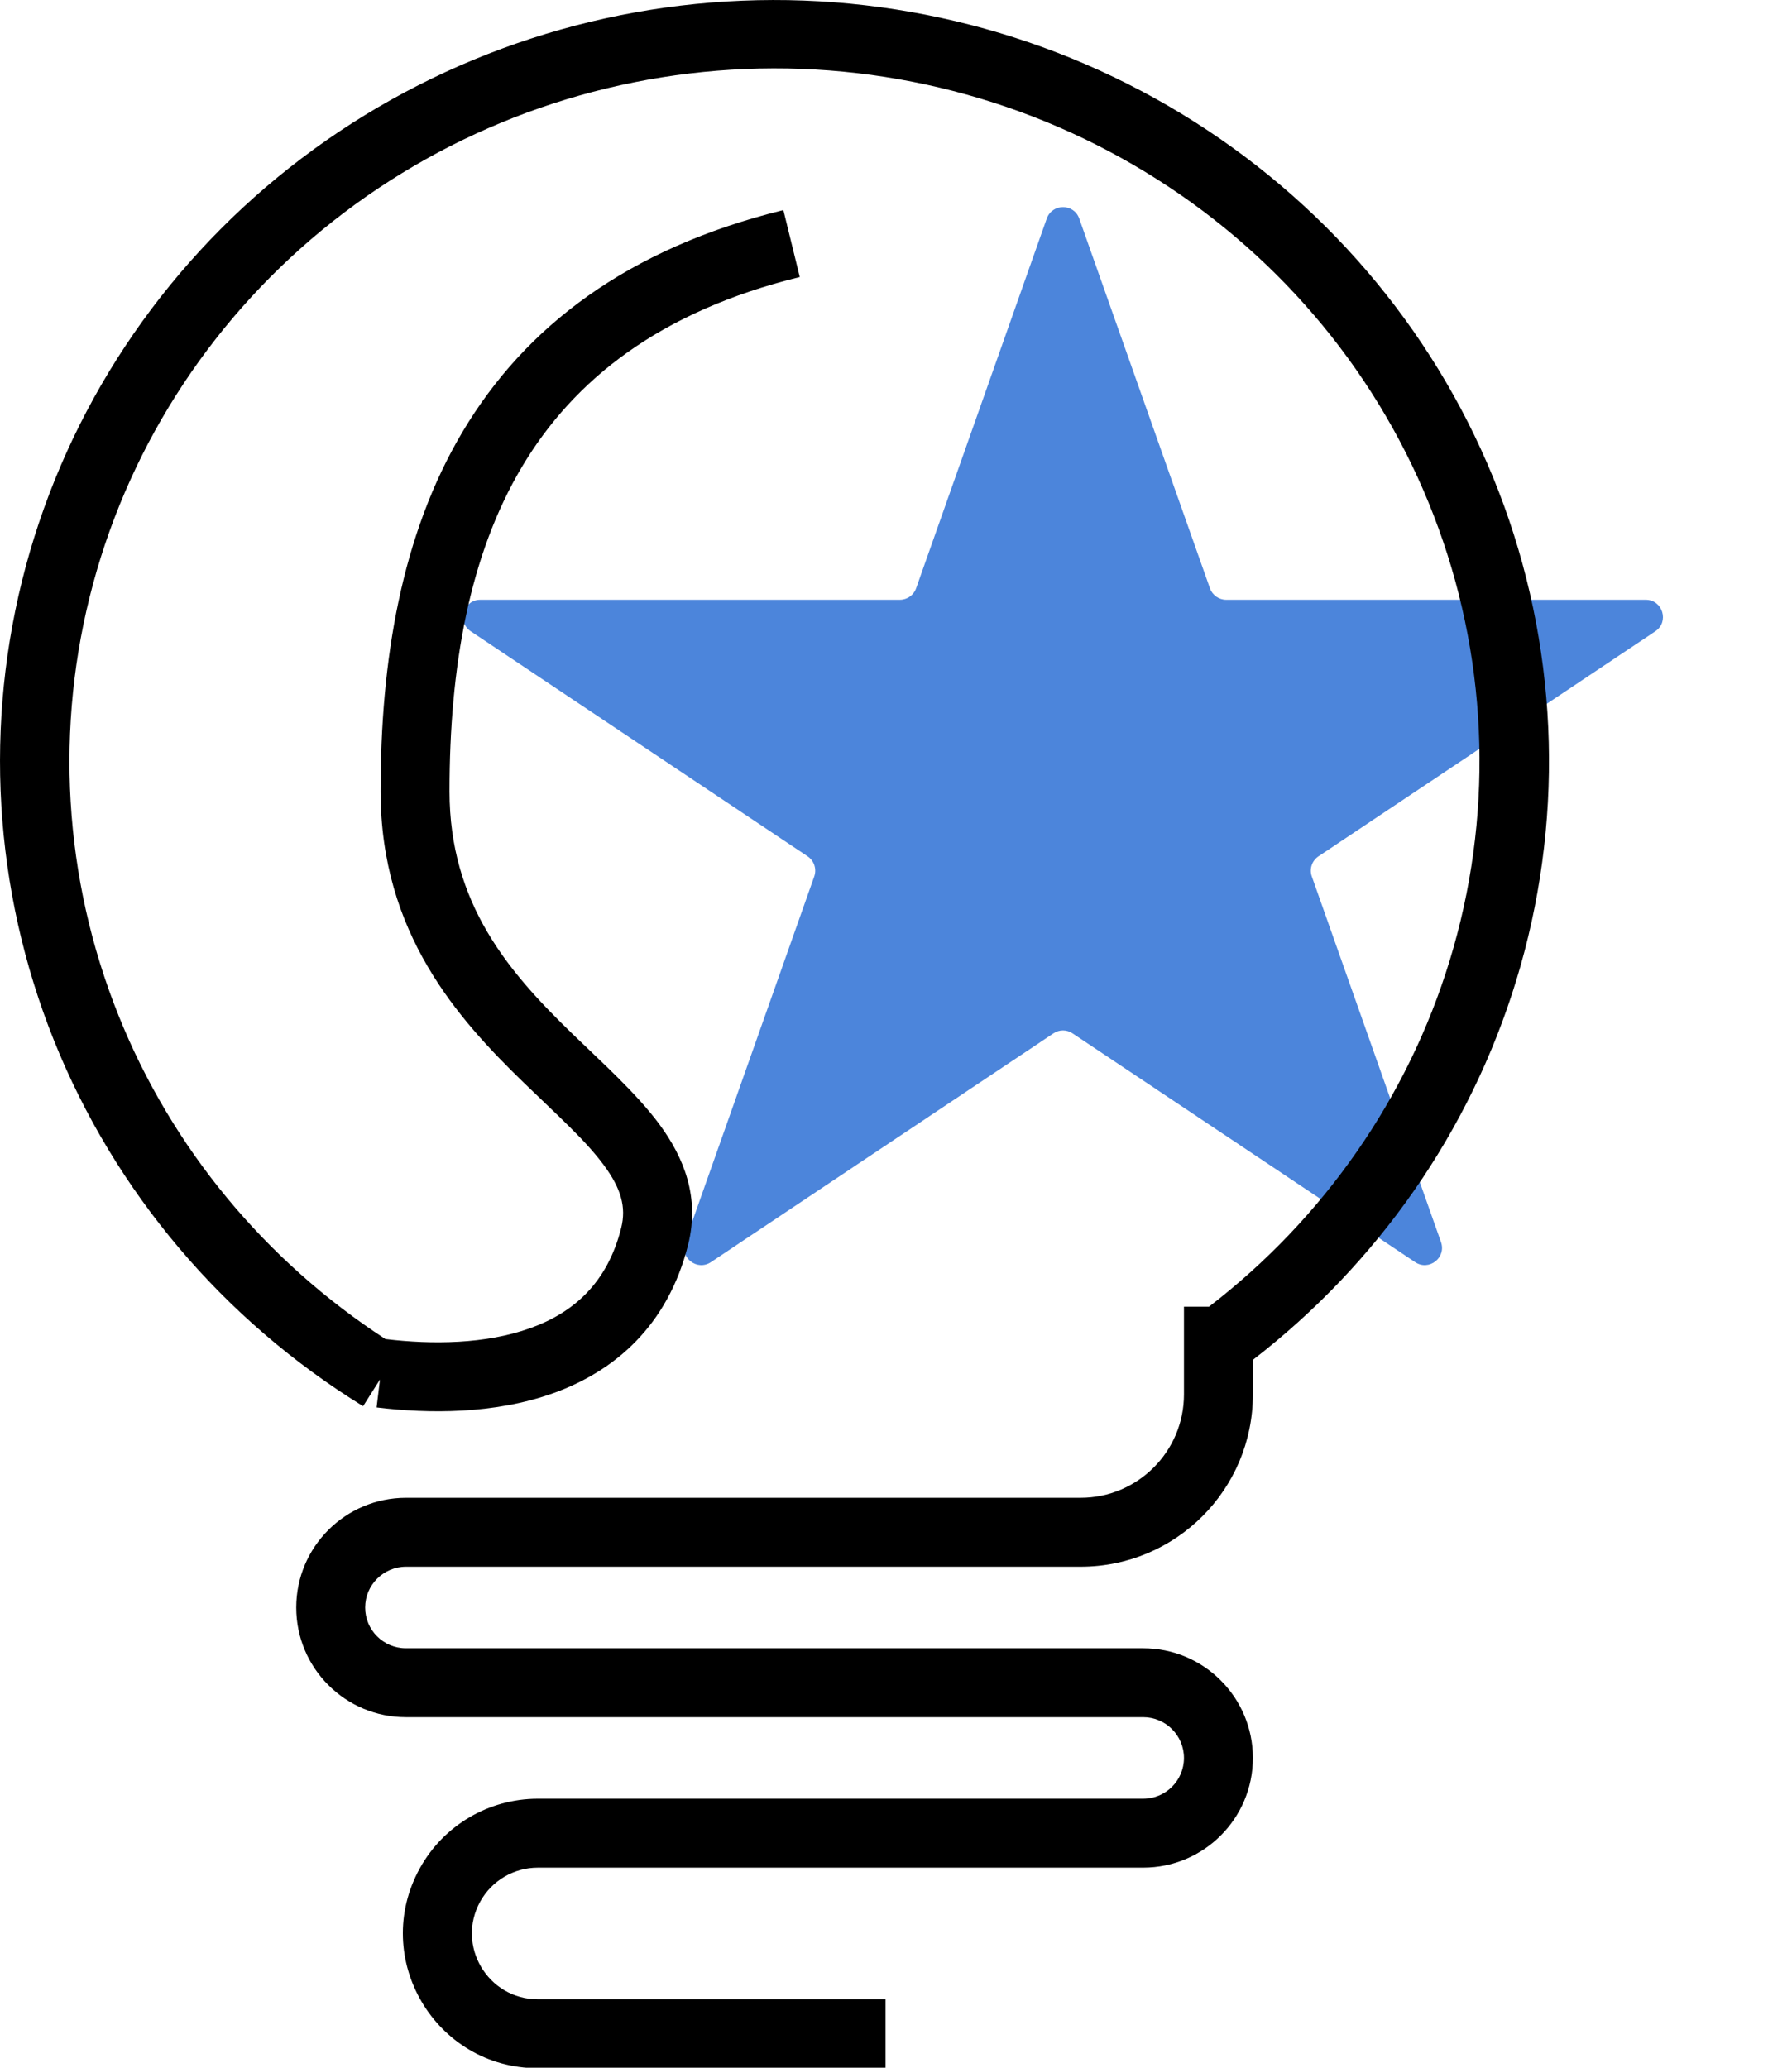
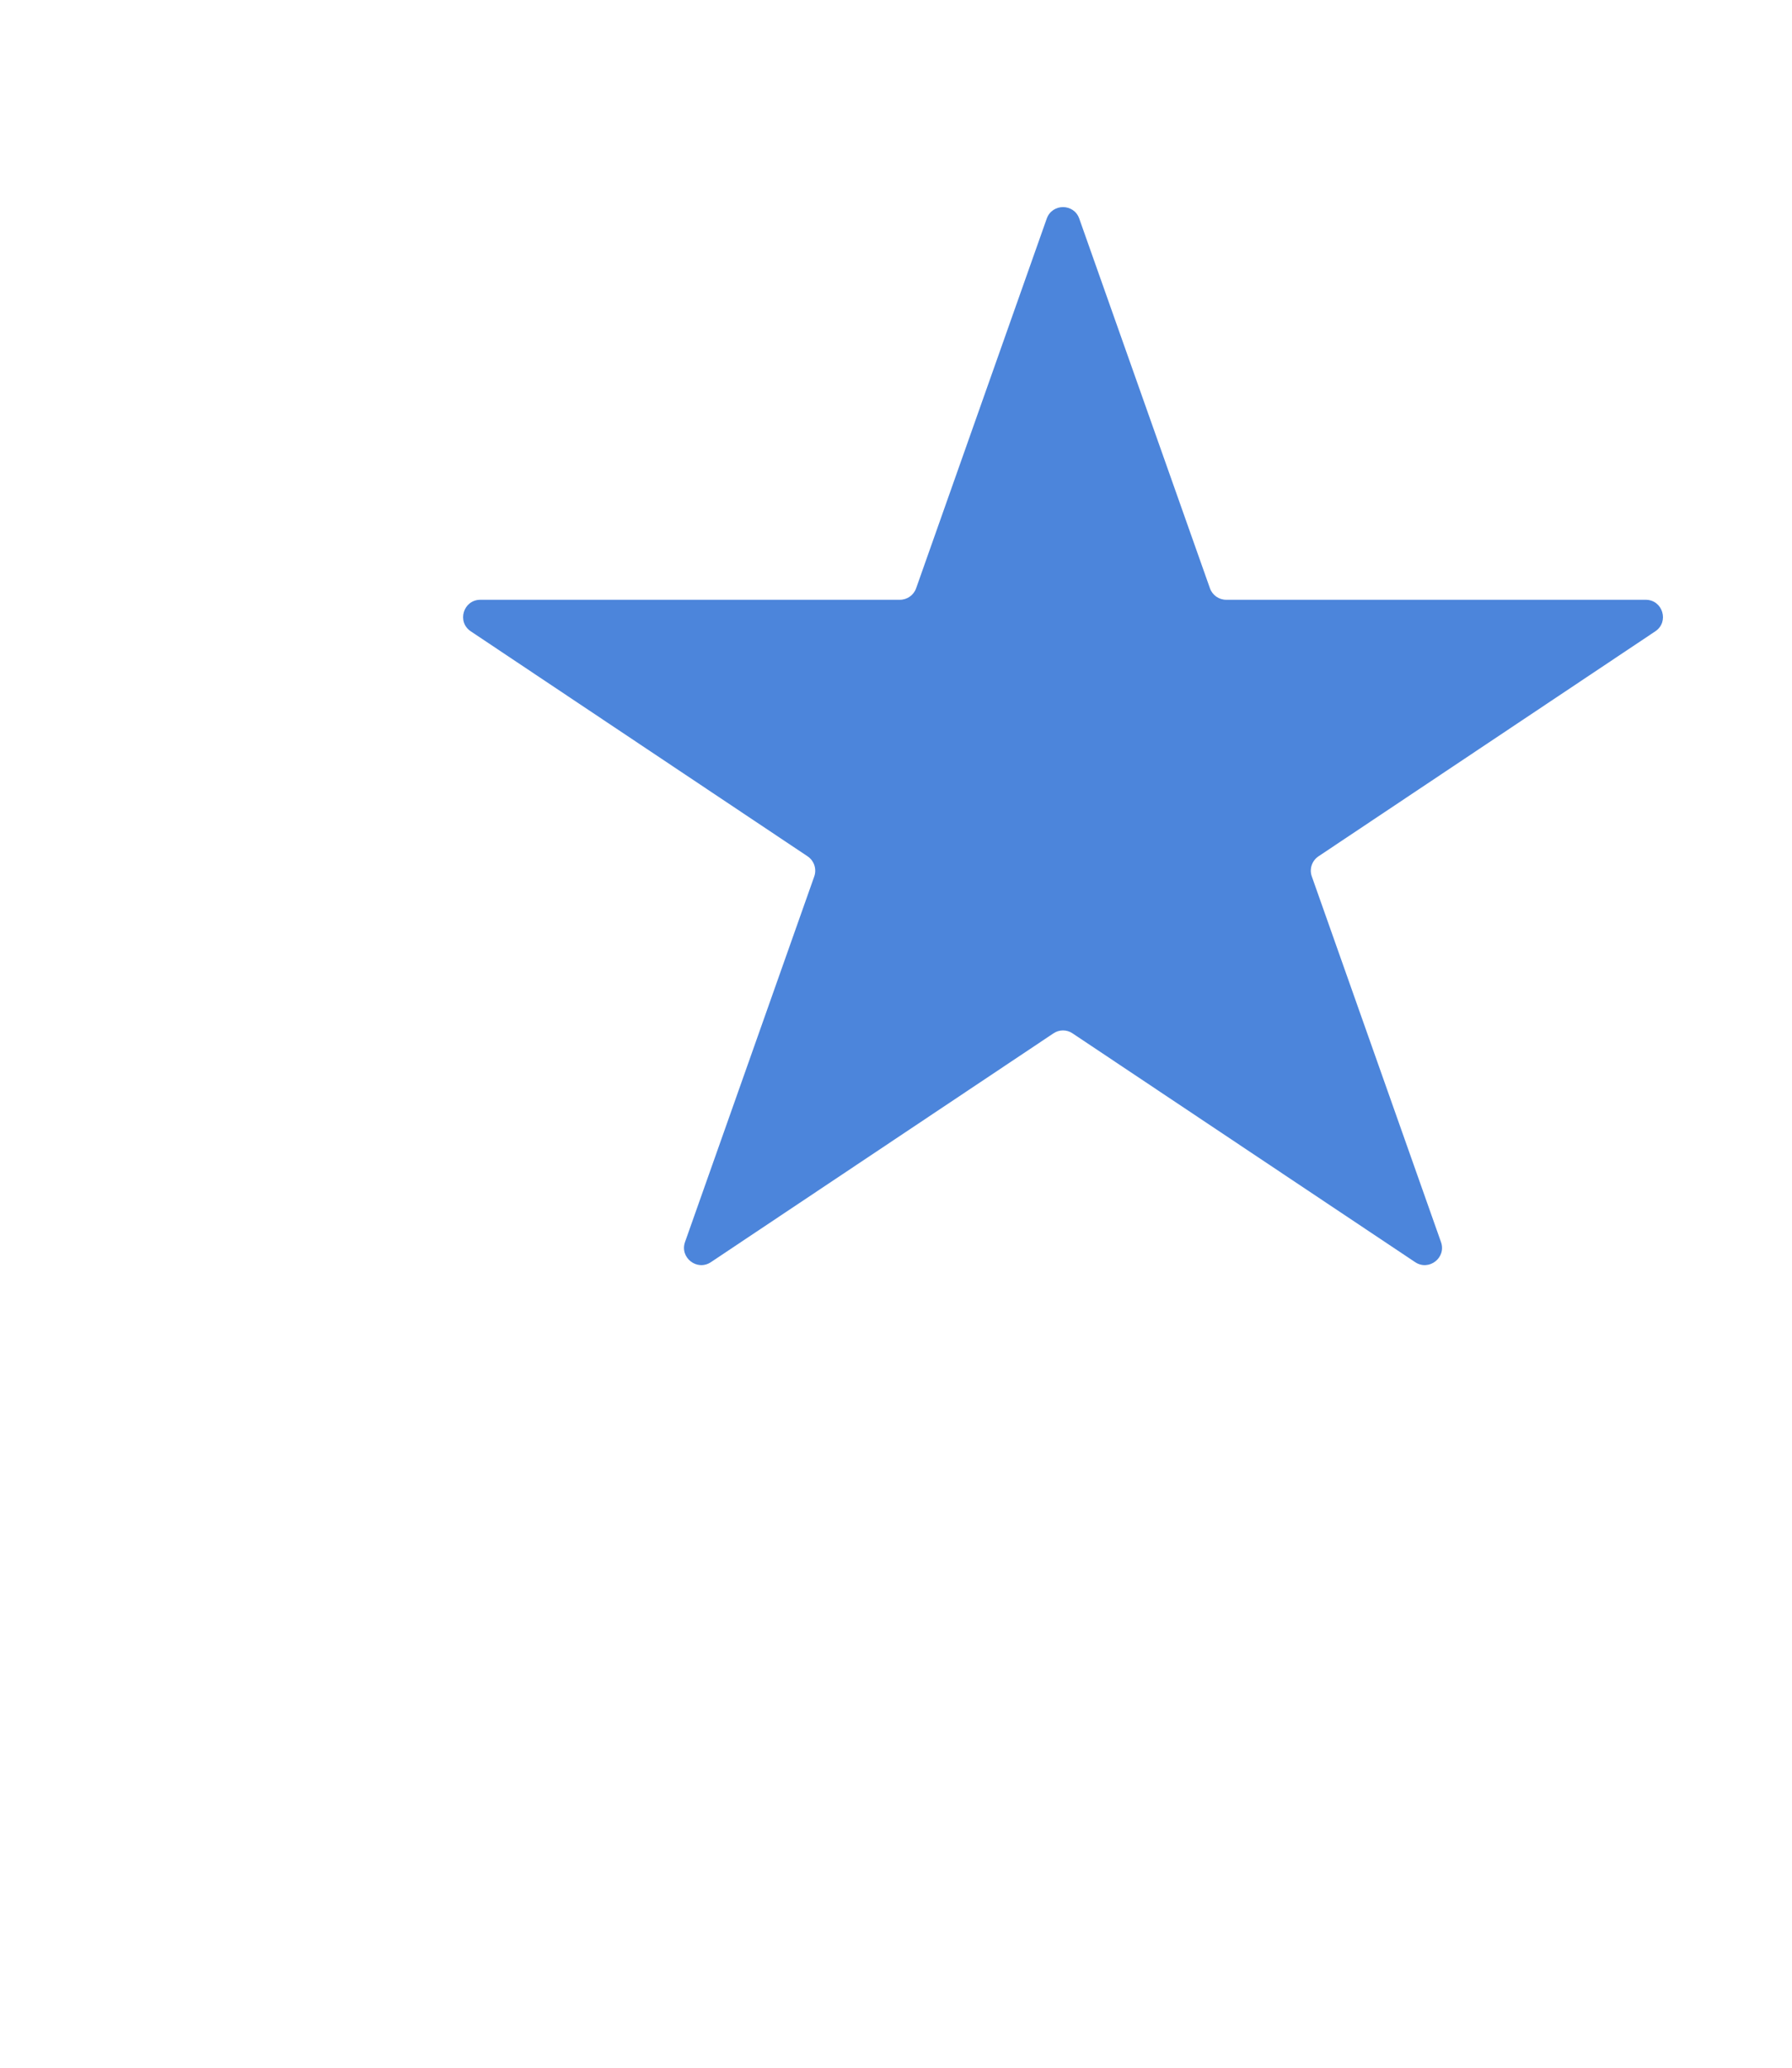
<svg xmlns="http://www.w3.org/2000/svg" width="26" height="30" viewBox="0 0 26 30" fill="none">
  <path d="M15.187 3.172C15.266 2.949 15.581 2.949 15.659 3.172L17.555 8.535C17.59 8.635 17.685 8.702 17.791 8.702H23.877C24.125 8.702 24.222 9.023 24.016 9.16L19.13 12.424C19.035 12.488 18.994 12.608 19.033 12.716L20.907 18.02C20.988 18.247 20.733 18.446 20.532 18.312L15.562 14.993C15.478 14.936 15.368 14.936 15.284 14.993L10.315 18.312C10.114 18.446 9.859 18.247 9.939 18.02L11.814 12.716C11.852 12.608 11.812 12.488 11.717 12.424L6.831 9.16C6.625 9.023 6.722 8.702 6.97 8.702H13.056C13.162 8.702 13.257 8.635 13.292 8.535L15.187 3.172Z" fill="#0052CC" fill-opacity="0.7" />
-   <path d="M10.765 0.01C13.161 -0.089 15.527 0.57 17.516 1.888C19.505 3.205 21.014 5.114 21.821 7.334C22.627 9.555 22.689 11.971 21.998 14.229C21.331 16.408 19.995 18.327 18.178 19.73V20.231C18.178 21.612 17.059 22.731 15.678 22.731H5.889C5.563 22.732 5.298 22.997 5.298 23.323C5.298 23.65 5.563 23.914 5.889 23.914H16.586C17.465 23.914 18.178 24.627 18.178 25.506C18.178 26.385 17.465 27.097 16.586 27.097H7.803C7.456 27.097 7.135 27.286 6.967 27.59C6.615 28.226 7.076 29.007 7.803 29.007H12.848V30.007H7.803C6.314 30.007 5.371 28.409 6.092 27.105C6.436 26.483 7.092 26.097 7.803 26.097H16.586C16.913 26.097 17.178 25.832 17.178 25.506C17.178 25.179 16.913 24.914 16.586 24.914H5.889C5.01 24.914 4.298 24.202 4.298 23.323C4.298 22.445 5.01 21.732 5.889 21.731H15.678C16.506 21.731 17.178 21.06 17.178 20.231V18.958H17.542C19.204 17.679 20.425 15.927 21.033 13.938C21.662 11.883 21.605 9.685 20.871 7.665C20.138 5.645 18.766 3.909 16.956 2.71C15.147 1.511 12.994 0.911 10.813 1.001C8.631 1.091 6.535 1.865 4.832 3.209C3.13 4.553 1.909 6.398 1.35 8.472C0.79 10.546 0.92 12.741 1.721 14.736C2.491 16.655 3.845 18.291 5.592 19.428C6.27 19.51 7.047 19.502 7.693 19.27C8.313 19.048 8.811 18.622 9.013 17.815C9.088 17.514 9.012 17.245 8.762 16.906C8.492 16.54 8.092 16.186 7.598 15.707C6.647 14.784 5.522 13.54 5.522 11.48C5.522 9.59 5.819 7.764 6.713 6.262C7.618 4.741 9.104 3.604 11.366 3.048L11.604 4.019C9.573 4.518 8.326 5.508 7.573 6.773C6.809 8.058 6.522 9.679 6.522 11.48C6.522 13.112 7.383 14.104 8.294 14.989C8.732 15.414 9.232 15.859 9.567 16.312C9.921 16.793 10.157 17.367 9.984 18.059C9.689 19.238 8.915 19.894 8.031 20.212C7.174 20.52 6.216 20.512 5.464 20.42L5.513 20.015L5.268 20.402C3.236 19.15 1.665 17.291 0.784 15.098C-0.096 12.904 -0.239 10.491 0.375 8.213C0.99 5.935 2.33 3.909 4.199 2.434C6.069 0.958 8.369 0.108 10.765 0.01Z" fill="black" />
</svg>